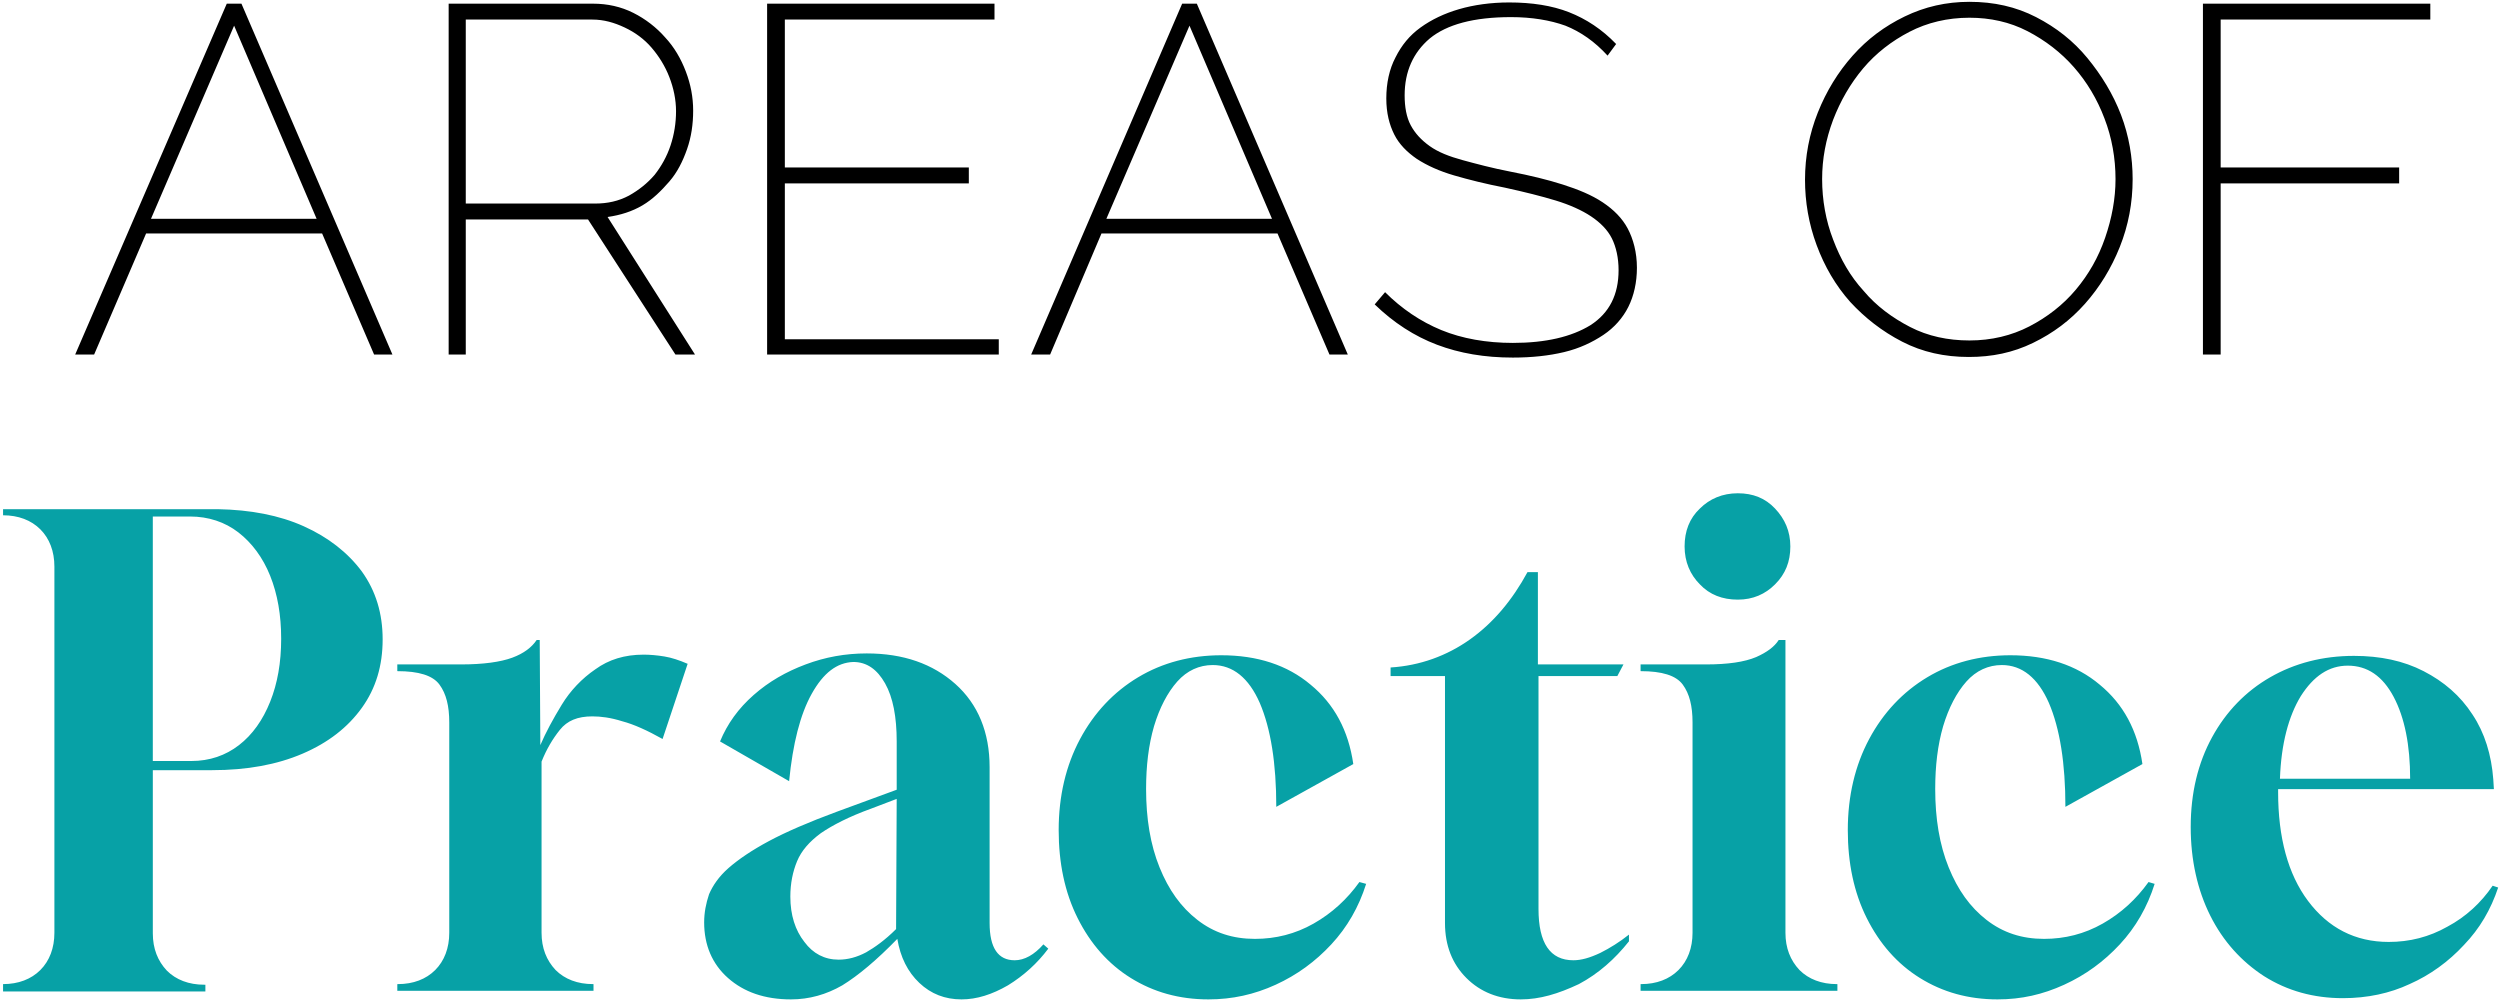
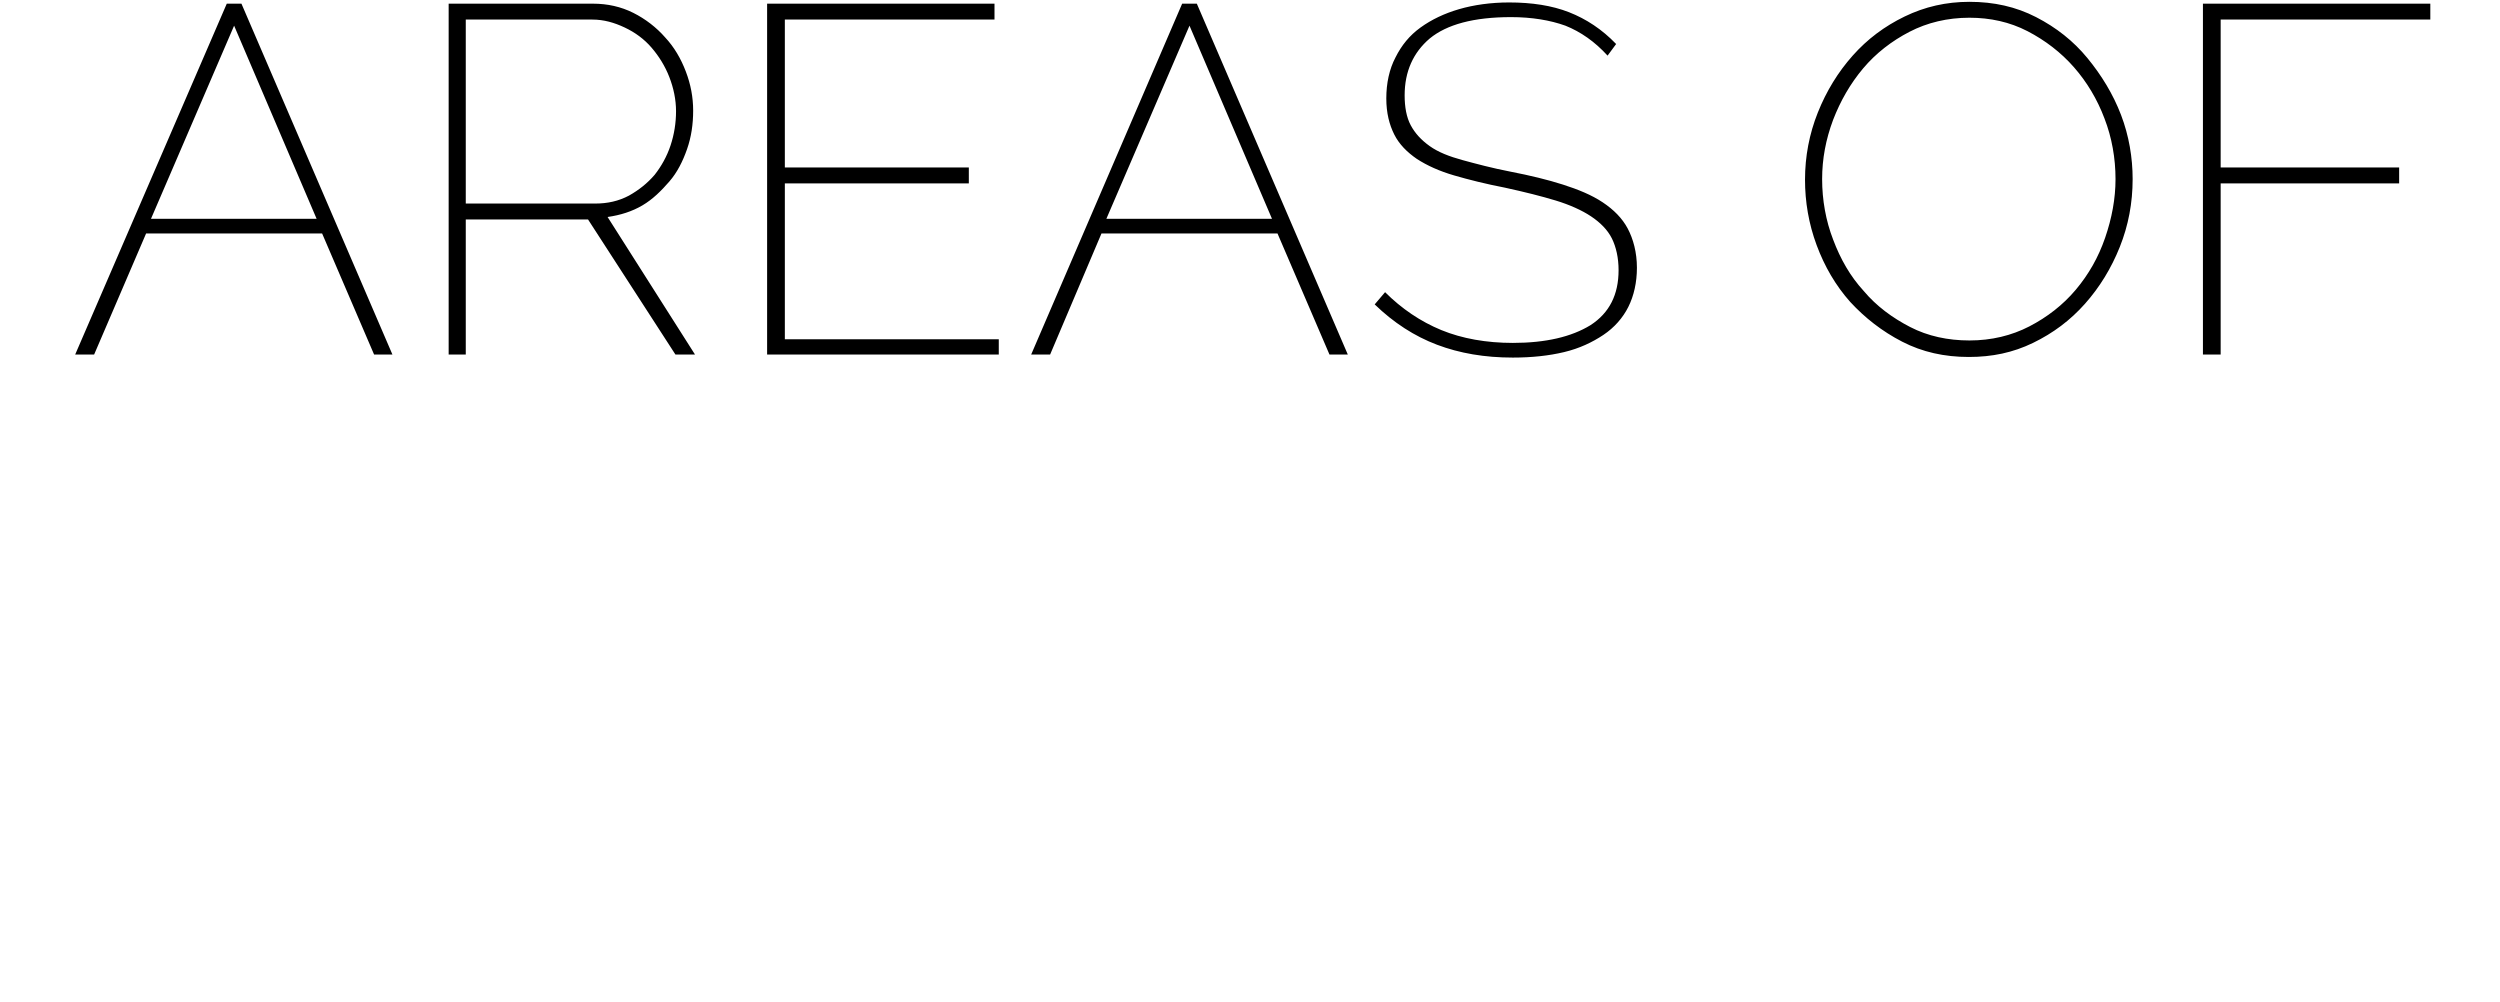
<svg xmlns="http://www.w3.org/2000/svg" version="1.1" id="Layer_1" x="0px" y="0px" viewBox="0 0 409 164" style="enable-background:new 0 0 409 164;" xml:space="preserve">
  <style type="text/css"> .st0{fill:#07A1A6;} </style>
  <g>
    <path d="M37.1,0.6h2.4L64.2,58h-3l-8.5-19.8H23.9L15.4,58h-3.1L37.1,0.6z M51.8,35.8L38.3,4.2L24.7,35.8H51.8z M73.4,58V0.6H97 c2.4,0,4.6,0.5,6.6,1.5c2,1,3.8,2.4,5.2,4c1.5,1.6,2.6,3.5,3.4,5.6c0.8,2.1,1.2,4.2,1.2,6.4c0,2.2-0.3,4.3-1,6.3 c-0.7,2-1.6,3.8-2.9,5.3s-2.7,2.9-4.4,3.9c-1.7,1-3.6,1.6-5.7,1.9L113.7,58h-3.2L96.2,35.9h-20V58H73.4z M76.2,33.3h21.2 c2,0,3.8-0.4,5.5-1.3c1.6-0.9,3-2,4.2-3.4c1.1-1.4,2-3,2.6-4.8s0.9-3.7,0.9-5.6c0-1.9-0.4-3.8-1.1-5.6s-1.7-3.4-2.9-4.8 s-2.7-2.5-4.4-3.3c-1.7-0.8-3.4-1.3-5.3-1.3H76.2V33.3z M163.4,55.4V58h-37.9V0.6h37.2v2.6h-34.3v24.2h30.1V30h-30.1v25.5H163.4z M193.4,0.6h2.4L220.5,58h-3L209,38.2h-28.8L171.8,58h-3.1L193.4,0.6z M208.1,35.8L194.6,4.2l-13.6,31.6H208.1z M263,9.1 c-2.1-2.3-4.4-3.9-6.9-4.9c-2.5-0.9-5.5-1.4-8.9-1.4c-6.1,0-10.5,1.2-13.3,3.5c-2.7,2.3-4.1,5.4-4.1,9.3c0,1.9,0.3,3.6,1,4.9 c0.7,1.3,1.7,2.4,3.1,3.4s3.2,1.7,5.4,2.3s4.8,1.3,7.9,1.9c3.1,0.6,6,1.3,8.5,2.1s4.7,1.7,6.5,2.9c1.8,1.2,3.2,2.6,4.1,4.3 s1.5,3.9,1.5,6.4c0,2.4-0.5,4.6-1.4,6.4s-2.3,3.4-4.1,4.6c-1.8,1.2-3.9,2.2-6.4,2.8c-2.5,0.6-5.3,0.9-8.4,0.9 c-4.6,0-8.7-0.7-12.4-2.1c-3.7-1.4-7.1-3.6-10.2-6.6l1.7-2c2.7,2.7,5.8,4.8,9.2,6.2c3.4,1.4,7.4,2.1,11.7,2.1c5.4,0,9.6-1,12.7-2.9 c3.1-2,4.6-5,4.6-9c0-2-0.4-3.8-1.1-5.2s-1.9-2.6-3.4-3.6c-1.5-1-3.5-1.9-5.8-2.6c-2.3-0.7-5.1-1.4-8.3-2.1c-3.1-0.6-5.9-1.3-8.3-2 c-2.4-0.7-4.4-1.6-6.1-2.7c-1.6-1.1-2.9-2.4-3.7-4c-0.8-1.6-1.3-3.5-1.3-5.9c0-2.5,0.5-4.8,1.5-6.7c1-2,2.3-3.6,4.1-4.9 c1.8-1.3,3.9-2.3,6.3-3s5.2-1.1,8.2-1.1c3.7,0,7,0.5,9.8,1.6s5.4,2.8,7.7,5.2L263,9.1z M322.1,58.4c-4,0-7.6-0.8-10.9-2.5 c-3.3-1.7-6.1-3.9-8.5-6.5c-2.4-2.7-4.2-5.8-5.5-9.3c-1.3-3.5-1.9-7.1-1.9-10.7c0-3.8,0.7-7.5,2.1-11c1.4-3.5,3.3-6.6,5.7-9.3 c2.4-2.7,5.2-4.8,8.5-6.4c3.3-1.6,6.8-2.4,10.6-2.4c4,0,7.6,0.8,10.9,2.5s6.1,3.9,8.4,6.7s4.2,5.9,5.5,9.3s1.9,7,1.9,10.5 c0,3.9-0.7,7.6-2.1,11.1c-1.4,3.5-3.3,6.6-5.7,9.3c-2.4,2.7-5.2,4.8-8.5,6.4S325.9,58.4,322.1,58.4z M298.1,29.3 c0,3.4,0.6,6.8,1.8,9.9c1.2,3.2,2.8,6,5,8.4c2.1,2.5,4.7,4.4,7.6,5.9c2.9,1.5,6.2,2.2,9.7,2.2c3.6,0,6.9-0.8,9.8-2.3 c2.9-1.5,5.5-3.5,7.6-6c2.1-2.5,3.7-5.3,4.8-8.5s1.7-6.4,1.7-9.6c0-3.4-0.6-6.8-1.8-9.9c-1.2-3.2-2.9-6-5-8.4s-4.7-4.4-7.6-5.9 c-2.9-1.5-6.1-2.2-9.5-2.2c-3.6,0-6.9,0.8-9.8,2.3c-2.9,1.5-5.5,3.5-7.6,6s-3.7,5.3-4.9,8.4C298.7,22.8,298.1,26,298.1,29.3z M360.4,58V0.6h37.2v2.6h-34.3v24.2h29.2V30h-29.2v28H360.4z" />
-     <path class="st0" d="M0.5,162V161c2.5,0,4.6-0.8,6.1-2.3c1.5-1.5,2.3-3.6,2.3-6.1V92.7c0-2.5-0.8-4.6-2.3-6.1 c-1.5-1.5-3.6-2.3-6.1-2.3v-1h35.1c5.4,0.1,10.1,1,14.1,2.8c4,1.8,7.2,4.3,9.5,7.4c2.3,3.2,3.4,6.9,3.4,11.1c0,4.3-1.1,8-3.4,11.2 c-2.3,3.2-5.5,5.7-9.7,7.5c-4.2,1.8-9.1,2.7-14.8,2.7h-9.7v26.7c0,2.5,0.8,4.5,2.3,6.1c1.5,1.5,3.6,2.3,6.1,2.3h0.2v1.1H0.5z M25.1,124.5h6.2c3,0,5.6-0.9,7.8-2.6c2.2-1.7,3.9-4.1,5.1-7.1c1.2-3,1.8-6.4,1.8-10.3s-0.6-7.3-1.8-10.3c-1.2-3-3-5.4-5.2-7.1 c-2.2-1.7-4.9-2.6-7.9-2.6h-6.1V124.5z M65,162V161h0.1c2.5,0,4.6-0.8,6.1-2.3c1.5-1.5,2.3-3.6,2.3-6.1v-34.4 c0-2.7-0.5-4.7-1.6-6.2c-1.1-1.5-3.4-2.2-6.9-2.2v-1.1h10.4c3.7,0,6.5-0.4,8.4-1.1s3.2-1.7,4-2.9h0.5l0.1,17.2 c0.9-2.1,2.1-4.3,3.5-6.6c1.4-2.3,3.3-4.3,5.5-5.8c2.2-1.6,4.8-2.4,7.9-2.4c1,0,2.2,0.1,3.4,0.3c1.2,0.2,2.4,0.6,3.8,1.2l-4.1,12.3 c-2.5-1.4-4.7-2.4-6.6-2.9c-1.9-0.6-3.5-0.8-4.9-0.8c-2.4,0-4.1,0.7-5.3,2.2s-2.2,3.2-3,5.2v28c0,2.5,0.8,4.5,2.3,6.1 c1.5,1.5,3.6,2.3,6.1,2.3h0.1v1.1H65z M129.4,163.5c-4.3,0-7.7-1.2-10.3-3.5c-2.6-2.3-3.9-5.4-3.9-9.1c0-1.6,0.3-3.1,0.8-4.6 c0.6-1.4,1.6-2.9,3.2-4.3c1.6-1.4,3.8-2.9,6.6-4.4c2.8-1.5,6.5-3.1,11.1-4.8l9.8-3.6v-7.9c0-4-0.6-7.2-1.9-9.5 c-1.3-2.3-3-3.5-5.2-3.5c-2.7,0.1-4.9,1.8-6.8,5.2s-3.1,8.2-3.7,14.3l-11.3-6.5c1.2-2.9,3-5.4,5.5-7.6s5.3-3.8,8.5-5 c3.2-1.2,6.5-1.8,10-1.8c6,0,10.8,1.7,14.5,5c3.7,3.3,5.6,7.9,5.6,13.6V151c0,4.1,1.4,6.1,4.1,6.1c1.6,0,3.2-0.9,4.7-2.6l0.8,0.7 c-1.8,2.4-4,4.4-6.6,6c-2.6,1.5-5.1,2.3-7.6,2.3c-2.7,0-5-0.9-6.9-2.7c-1.9-1.8-3.1-4.2-3.6-7.2c-3.4,3.5-6.4,6-9,7.6 C135.2,162.7,132.4,163.5,129.4,163.5z M137.2,157c1.5,0,3-0.4,4.5-1.2c1.4-0.8,3.1-2,4.9-3.8l0.1-21.3l-4.2,1.6 c-3.6,1.3-6.3,2.7-8.2,4c-1.9,1.4-3.2,2.9-3.9,4.6c-0.7,1.7-1.1,3.6-1.1,5.8c0,3,0.8,5.5,2.3,7.4C133,156,134.9,157,137.2,157z M197.7,163.5c-4.8,0-9-1.2-12.7-3.5s-6.6-5.6-8.7-9.8c-2.1-4.2-3.1-9-3.1-14.4c0-5.6,1.2-10.6,3.5-14.9s5.5-7.7,9.5-10.1 c4-2.4,8.6-3.6,13.6-3.6c5.9,0,10.8,1.6,14.6,4.8c3.9,3.2,6.2,7.5,7,13l-12.6,7c0-7.1-0.9-12.8-2.7-17c-1.8-4.1-4.4-6.2-7.7-6.2 c-2.2,0-4.2,0.9-5.8,2.7c-1.6,1.8-2.9,4.3-3.8,7.3c-0.9,3.1-1.3,6.5-1.3,10.3c0,4.8,0.7,9.1,2.2,12.8c1.5,3.7,3.5,6.5,6.2,8.6 c2.7,2.1,5.8,3.1,9.4,3.1c3.4,0,6.6-0.8,9.6-2.5c3-1.7,5.5-4,7.5-6.8l1.1,0.3c-1.2,3.8-3.1,7.1-5.7,9.9c-2.6,2.8-5.6,5-9.1,6.6 S201.6,163.5,197.7,163.5z M248.8,163.5c-3.6,0-6.6-1.2-8.9-3.5c-2.3-2.3-3.5-5.3-3.5-9v-40.4h-8.9v-1.4c4.8-0.3,9.2-1.9,13-4.6 c3.8-2.7,6.9-6.4,9.4-11h1.7v15.1h14l-1,1.9h-12.9v38.1c0,5.6,1.9,8.4,5.7,8.4c1.3,0,2.7-0.4,4.4-1.2c1.6-0.8,3.2-1.8,4.7-3v1.1 c-2.3,2.9-5,5.3-8.2,7C254.9,162.6,251.9,163.5,248.8,163.5z M268.4,162V161h0.1c2.5,0,4.6-0.8,6.1-2.3c1.5-1.5,2.3-3.6,2.3-6.1 v-34.4c0-2.7-0.5-4.7-1.6-6.2c-1.1-1.5-3.4-2.2-6.9-2.2v-1.1h10.7c3.6,0,6.3-0.4,8.2-1.2c1.8-0.8,3-1.7,3.7-2.8h1.1v47.9 c0,2.5,0.8,4.5,2.3,6.1c1.5,1.5,3.6,2.3,6.1,2.3h0.1v1.1H268.4z M284.3,98.1c-2.5,0-4.6-0.8-6.2-2.5c-1.6-1.6-2.5-3.7-2.5-6.2 c0-2.5,0.8-4.6,2.5-6.2c1.6-1.6,3.7-2.5,6.2-2.5c2.5,0,4.5,0.8,6.1,2.5c1.6,1.7,2.5,3.7,2.5,6.2s-0.8,4.5-2.5,6.2 C288.8,97.2,286.8,98.1,284.3,98.1z M326.8,163.5c-4.8,0-9-1.2-12.7-3.5s-6.6-5.6-8.7-9.8s-3.1-9-3.1-14.4c0-5.6,1.2-10.6,3.5-14.9 c2.3-4.3,5.5-7.7,9.5-10.1c4-2.4,8.6-3.6,13.6-3.6c5.9,0,10.8,1.6,14.6,4.8c3.9,3.2,6.2,7.5,7,13l-12.6,7c0-7.1-0.9-12.8-2.7-17 c-1.8-4.1-4.4-6.2-7.7-6.2c-2.2,0-4.2,0.9-5.8,2.7c-1.6,1.8-2.9,4.3-3.8,7.3c-0.9,3.1-1.3,6.5-1.3,10.3c0,4.8,0.7,9.1,2.2,12.8 c1.5,3.7,3.5,6.5,6.2,8.6c2.7,2.1,5.8,3.1,9.4,3.1c3.4,0,6.6-0.8,9.6-2.5c3-1.7,5.5-4,7.5-6.8l1,0.3c-1.2,3.8-3.1,7.1-5.7,9.9 c-2.6,2.8-5.6,5-9.1,6.6S330.7,163.5,326.8,163.5z M383.3,163.3c-4.8,0-9.1-1.2-12.9-3.6c-3.7-2.4-6.7-5.7-8.8-9.9 c-2.1-4.2-3.2-9.1-3.2-14.5c0-5.6,1.2-10.5,3.5-14.7c2.3-4.2,5.5-7.5,9.5-9.8c4-2.3,8.6-3.5,13.7-3.5c4.3,0,8.1,0.8,11.4,2.5 c3.3,1.7,6,4,8,7.1c2,3,3.1,6.6,3.4,10.6l0.1,1.6h-35.3v0.5c0,7.4,1.6,13.4,4.9,17.8c3.3,4.4,7.7,6.7,13.2,6.7 c3.4,0,6.6-0.8,9.6-2.5c3-1.6,5.5-3.9,7.4-6.7l0.9,0.3c-1.2,3.6-3,6.7-5.6,9.4c-2.5,2.7-5.5,4.9-8.9,6.4 C391,162.5,387.3,163.3,383.3,163.3z M373,127.4h21.3c0-5.5-0.9-10-2.7-13.4s-4.3-5.1-7.5-5.1c-3.1,0-5.6,1.7-7.7,5 C374.4,117.2,373.2,121.7,373,127.4z" />
  </g>
</svg>